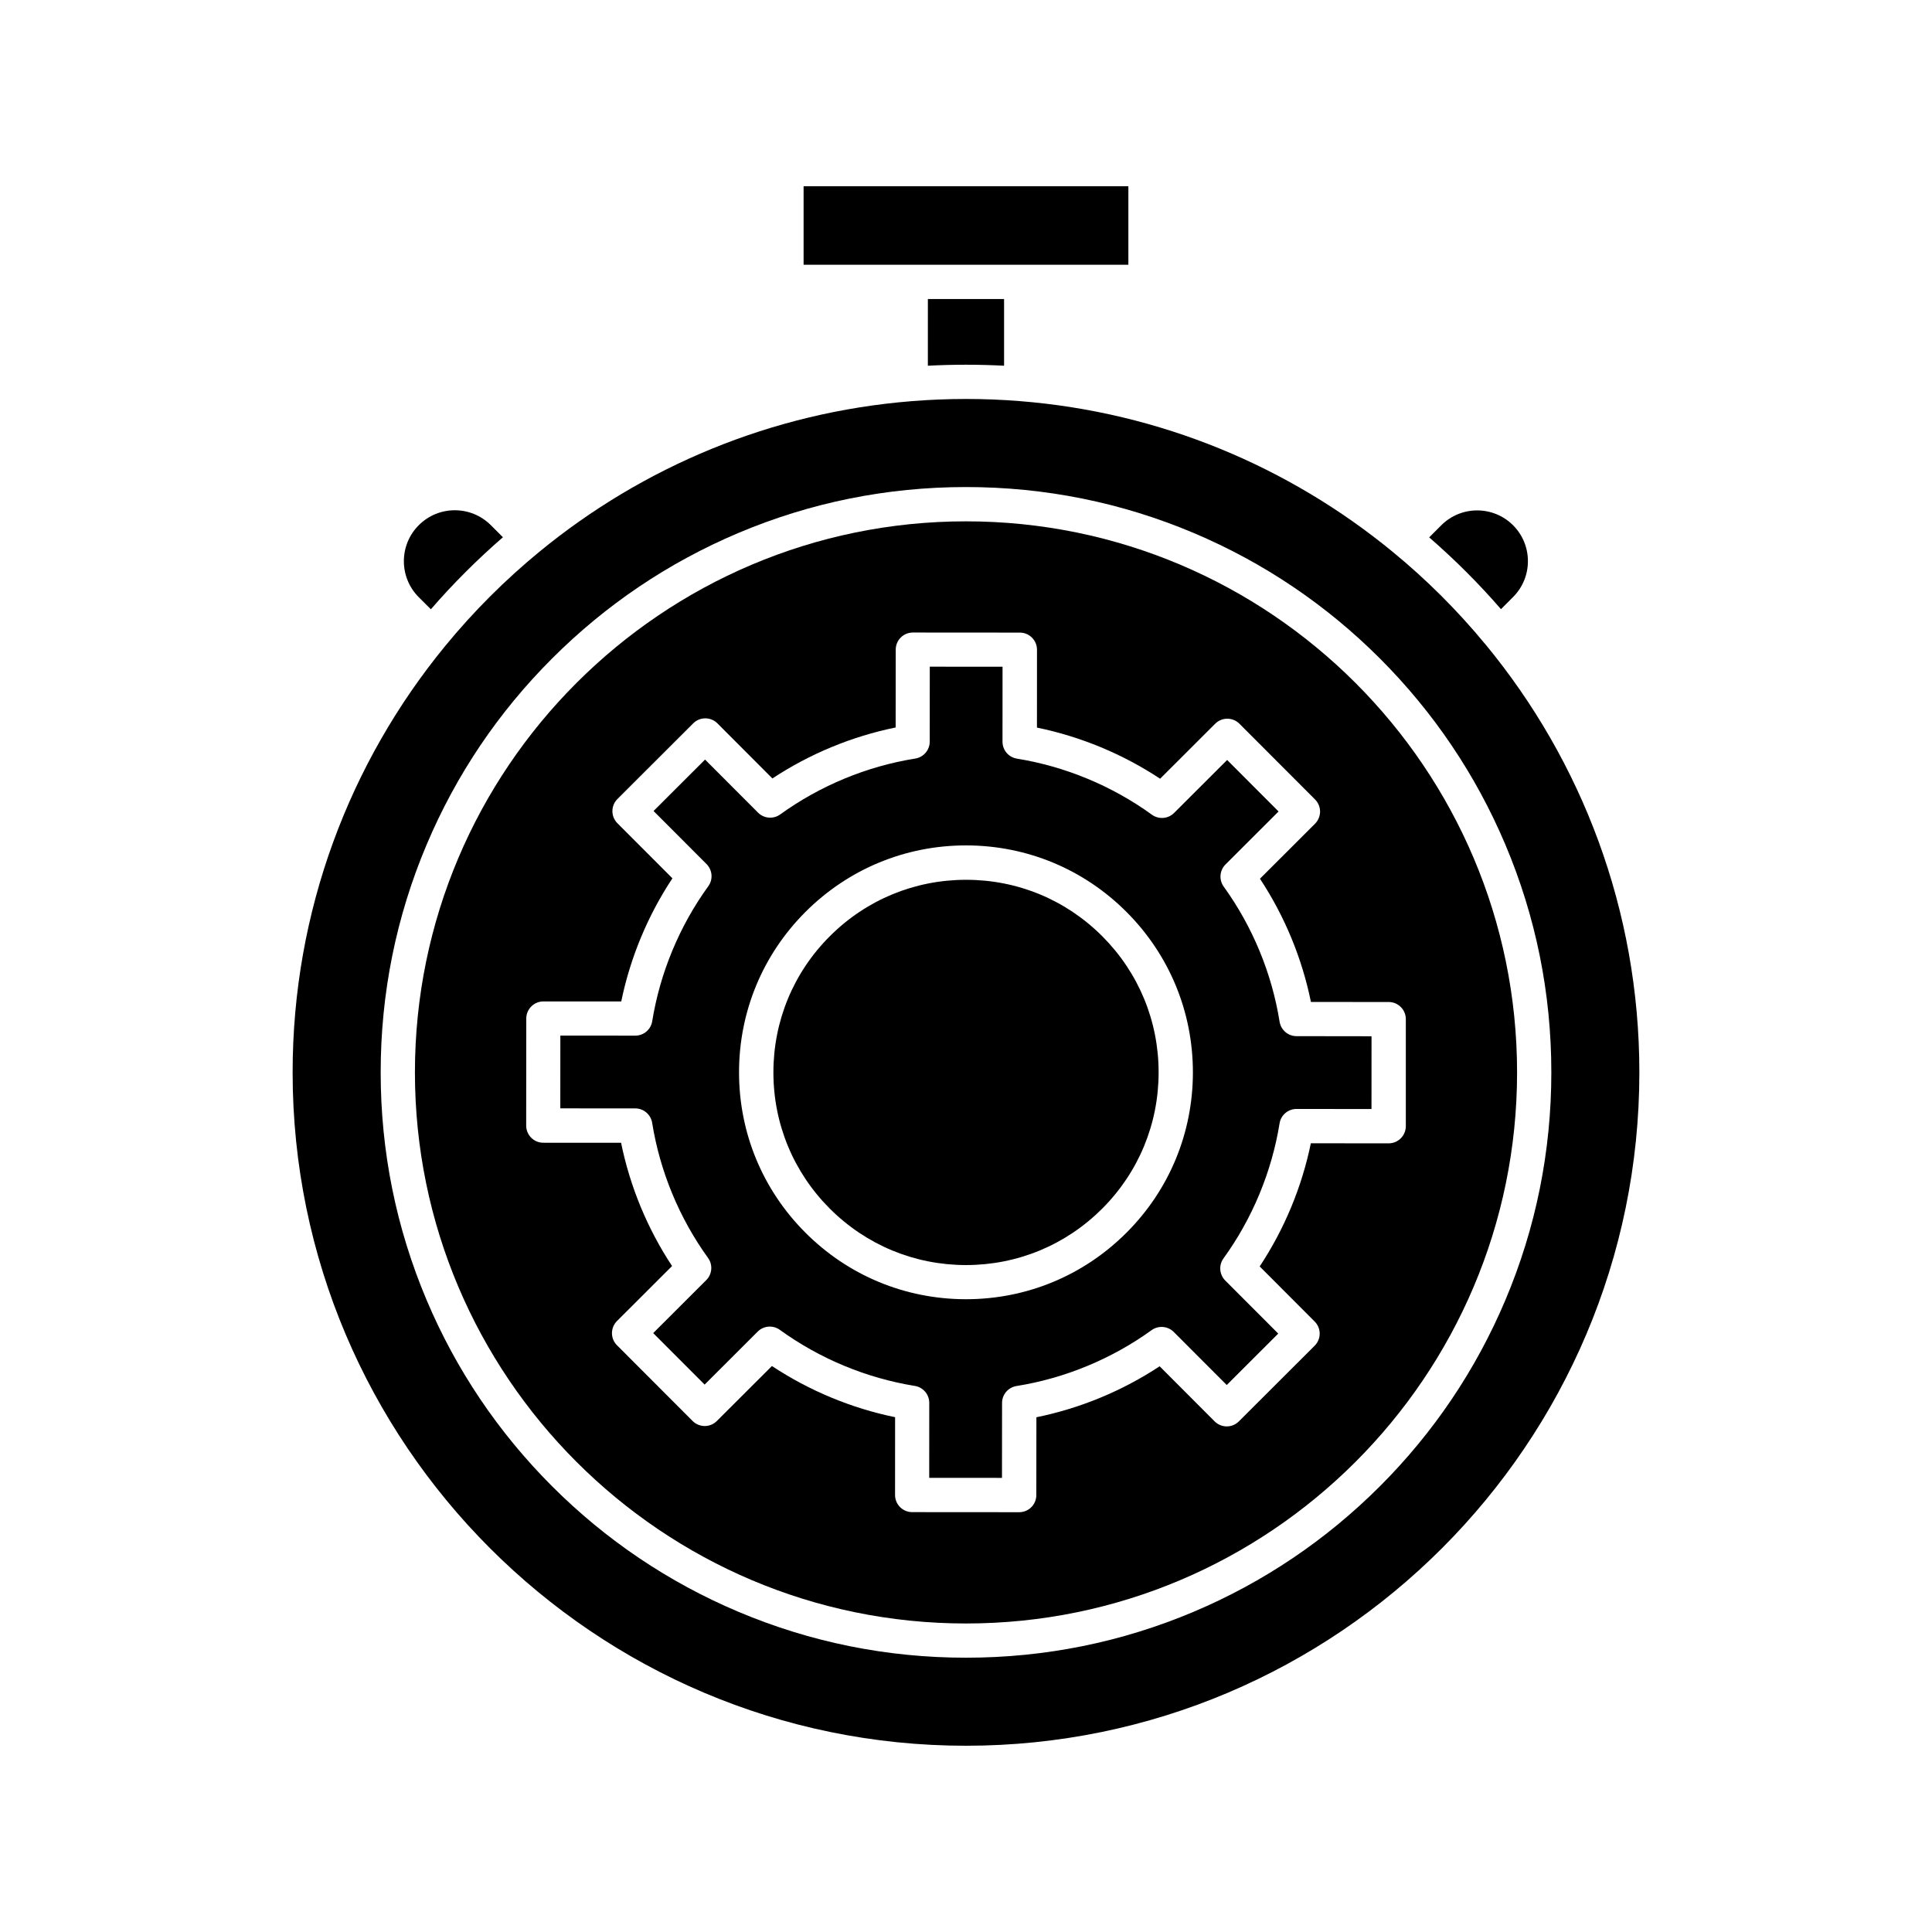
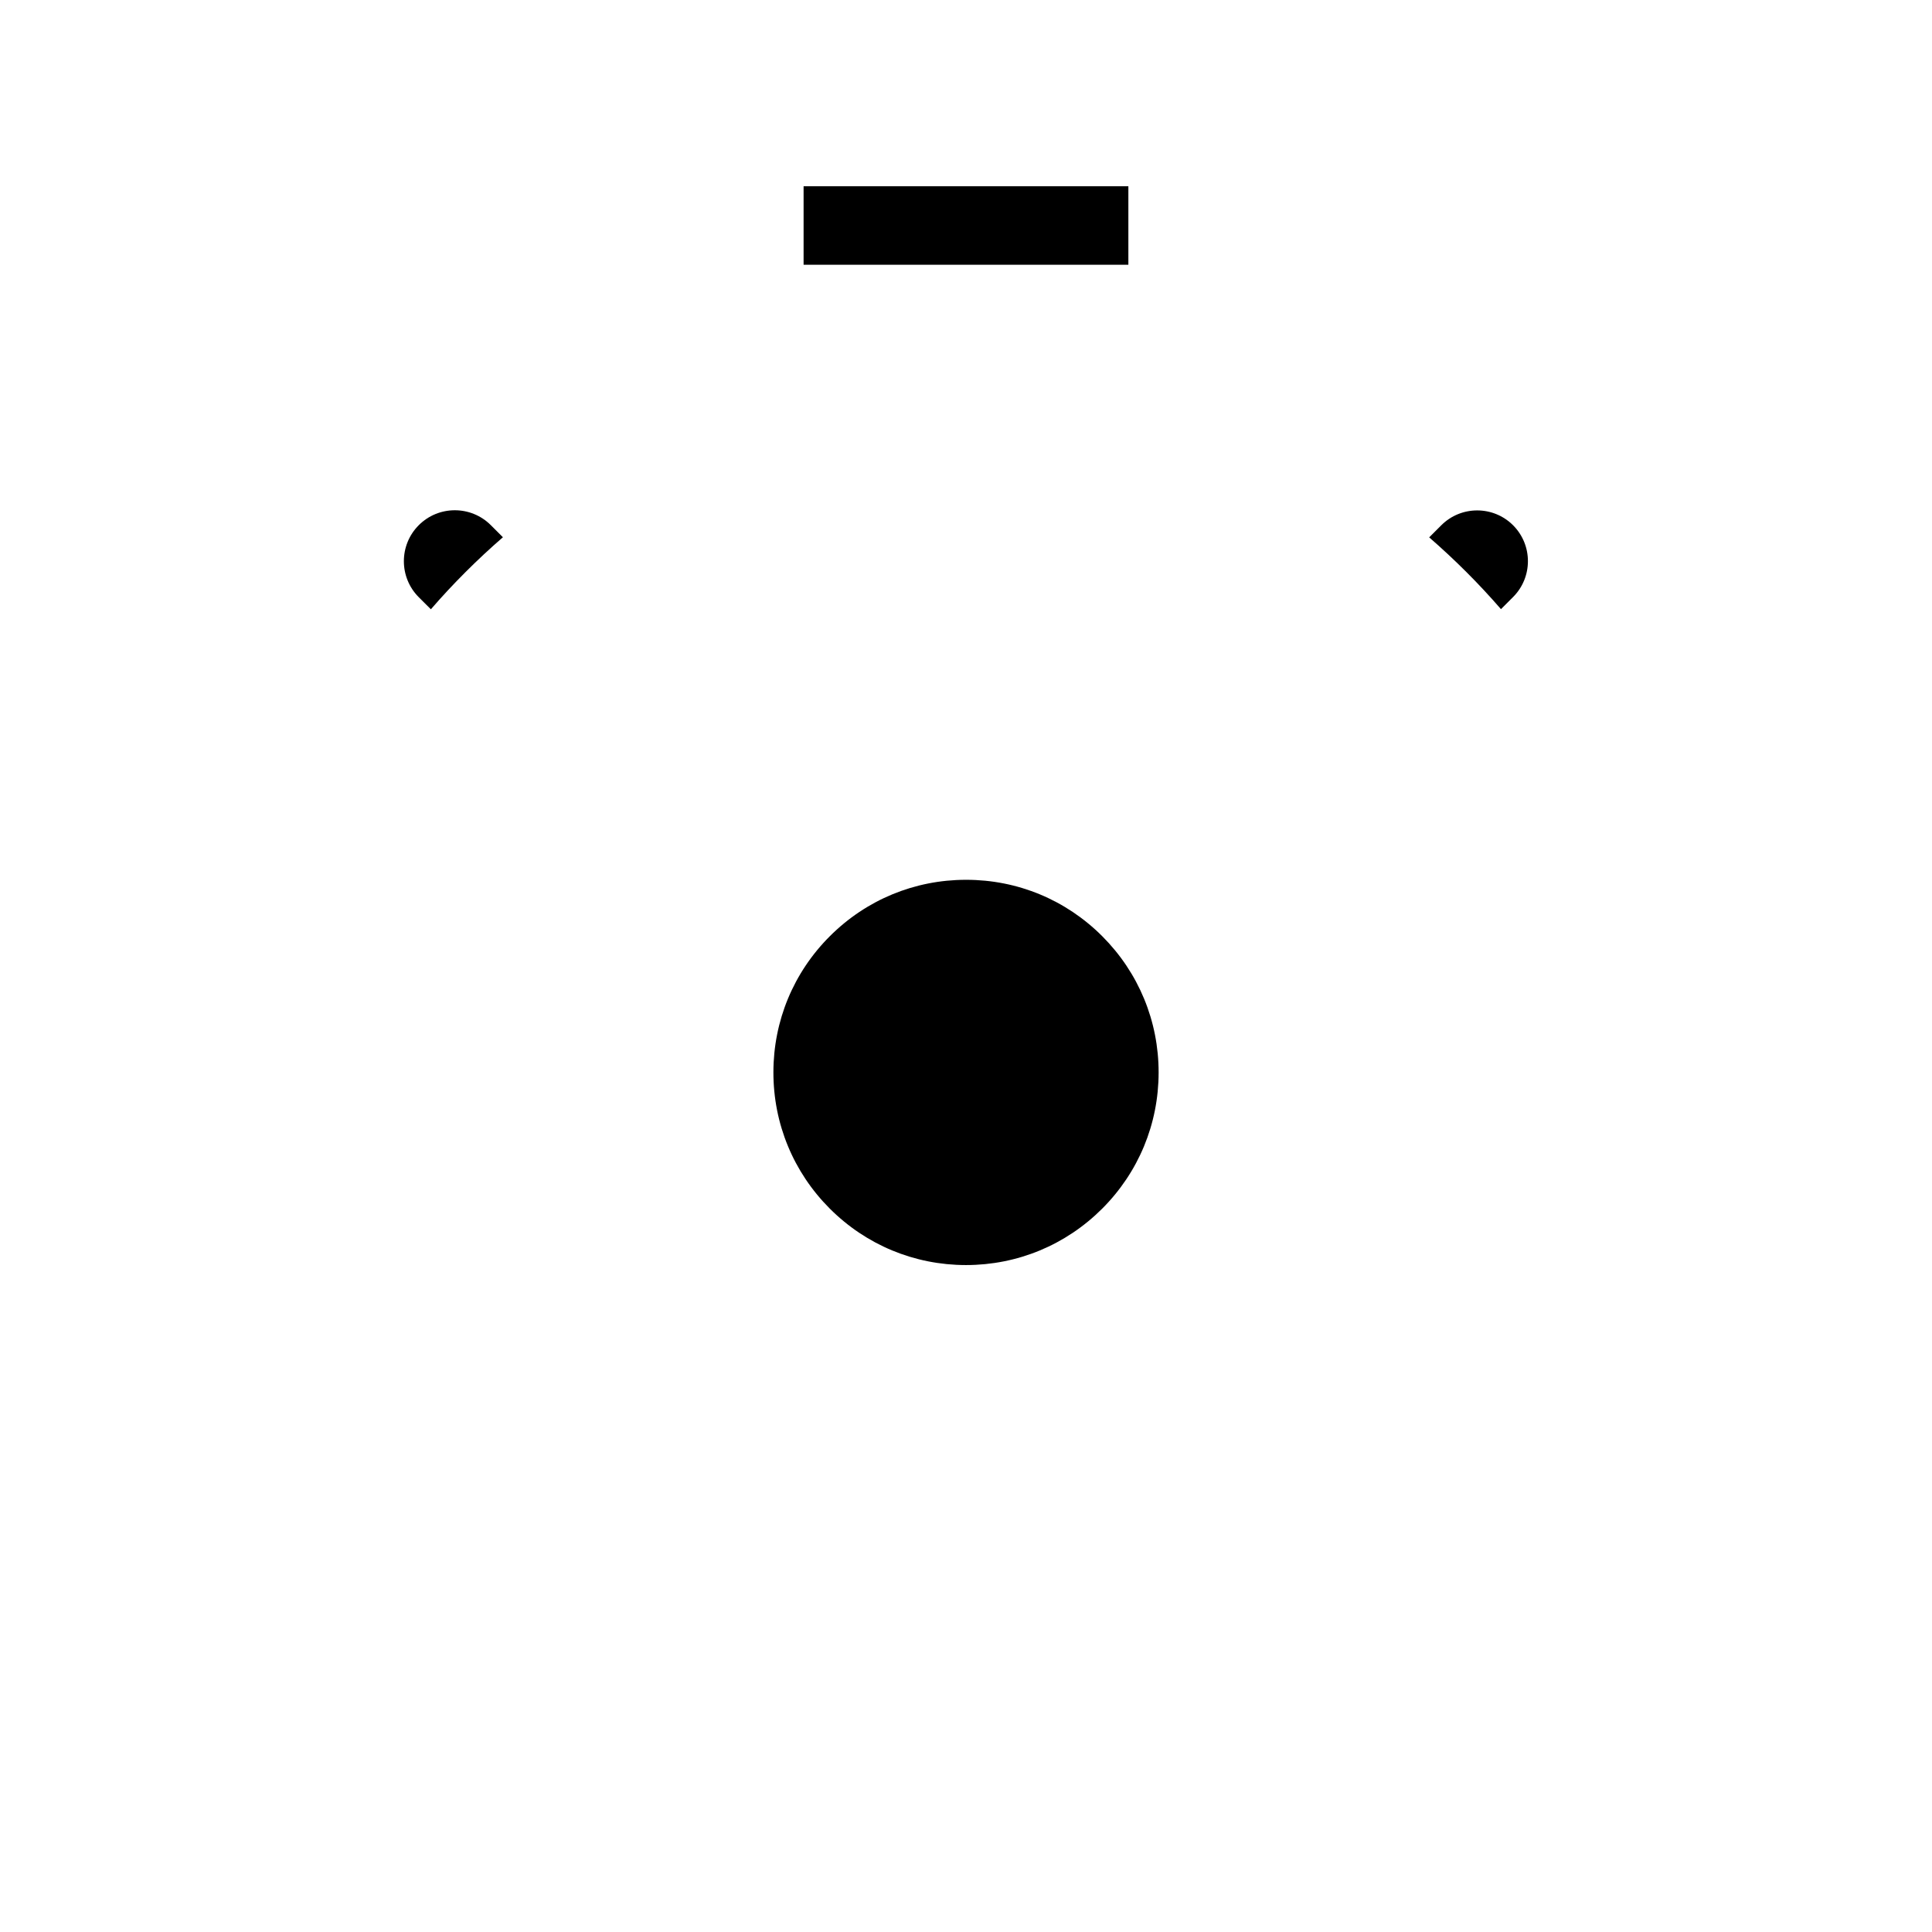
<svg xmlns="http://www.w3.org/2000/svg" fill="#000000" width="800px" height="800px" version="1.1" viewBox="144 144 512 512">
  <g>
    <path d="m356.96 193.36h86.07v20.801h-86.07z" />
-     <path d="m410.09 223.25v17.672c-3.344-0.176-6.723-0.266-10.098-0.266-3.387 0-6.75 0.09-10.098 0.266l0.004-17.672z" />
    <path d="m274.07 283.17 3.207 3.207c-3.394 2.941-6.691 6.012-9.891 9.211-3.199 3.199-6.269 6.484-9.199 9.879l-3.207-3.199c-5.266-5.266-5.266-13.824 0-19.09 5.266-5.273 13.828-5.273 19.09-0.008z" />
    <path d="m544.98 283.2c5.246 5.246 5.246 13.777 0 19.02l-3.207 3.207c-2.934-3.375-5.984-6.66-9.172-9.84-3.188-3.188-6.477-6.25-9.852-9.18l3.207-3.207c5.25-5.246 13.781-5.246 19.023 0z" />
    <path d="m436.12 392.12c9.633 9.652 14.938 22.477 14.926 36.113s-5.324 26.449-14.977 36.094c-9.645 9.625-22.445 14.926-36.062 14.926h-0.039c-13.637-0.012-26.449-5.332-36.082-14.977-9.633-9.645-14.938-22.477-14.926-36.113 0.012-13.637 5.324-26.449 14.977-36.082 9.645-9.625 22.445-14.926 36.062-14.926h0.039c13.637-0.004 26.449 5.312 36.082 14.965z" />
-     <path d="m507.47 418.62-0.012 19.285-19.867-0.02h-0.012c-2.223 0-4.121 1.613-4.477 3.816-2.078 12.84-7.211 25.211-14.859 35.777-1.309 1.801-1.113 4.289 0.461 5.875l14.043 14.062-13.648 13.629-14.043-14.062c-1.574-1.574-4.062-1.781-5.875-0.473-10.578 7.625-22.957 12.754-35.797 14.801-2.203 0.355-3.828 2.254-3.828 4.477l-0.02 19.867-19.285-0.012 0.012-19.867c0-2.234-1.613-4.133-3.816-4.488-12.84-2.078-25.211-7.211-35.777-14.859-1.812-1.309-4.289-1.113-5.875 0.461l-14.062 14.043-13.629-13.648 14.062-14.043c1.574-1.574 1.781-4.062 0.473-5.875-7.637-10.578-12.754-22.957-14.809-35.797-0.355-2.203-2.254-3.828-4.477-3.828l-19.867-0.012 0.012-19.285 19.867 0.012c2.223 0 4.121-1.613 4.477-3.816 2.078-12.84 7.211-25.211 14.859-35.777 1.309-1.801 1.113-4.289-0.461-5.875l-14.043-14.062 13.648-13.629 14.043 14.062c1.574 1.574 4.062 1.781 5.875 0.473 10.578-7.637 22.957-12.754 35.797-14.809 2.203-0.355 3.828-2.254 3.828-4.477l0.012-19.867 19.285 0.012-0.012 19.867c0 2.234 1.613 4.133 3.816 4.488 12.84 2.078 25.211 7.211 35.777 14.859 1.812 1.309 4.289 1.113 5.875-0.461l14.062-14.043 13.629 13.648-14.062 14.043c-1.574 1.574-1.781 4.062-0.473 5.875 7.637 10.578 12.754 22.957 14.809 35.797 0.355 2.203 2.254 3.828 4.477 3.828zm-47.34 9.605c0.012-16.059-6.231-31.164-17.586-42.539-11.344-11.367-26.441-17.633-42.508-17.645h-0.051c-16.039 0-31.133 6.25-42.488 17.586-11.367 11.355-17.633 26.449-17.645 42.508s6.231 31.164 17.586 42.527c11.344 11.367 26.441 17.633 42.508 17.645h0.051c16.051 0 31.133-6.25 42.488-17.586 11.363-11.332 17.633-26.438 17.645-42.496z" />
-     <path d="m400 282.16c80.52 0 146.04 65.504 146.04 146.04s-65.516 146.04-146.04 146.04-146.04-65.516-146.04-146.04c-0.004-80.523 65.512-146.04 146.04-146.04zm116.56 131.93c0-2.508-2.027-4.547-4.535-4.547l-20.613-0.012c-2.363-11.602-6.977-22.762-13.512-32.66l14.594-14.574c0.855-0.855 1.328-2.008 1.34-3.207 0-1.211-0.473-2.363-1.328-3.219l-20.043-20.074c-0.855-0.855-2.008-1.328-3.207-1.328h-0.012c-1.199 0-2.352 0.473-3.207 1.328l-14.594 14.574c-9.898-6.543-21.047-11.168-32.641-13.551l0.012-20.625c0-2.508-2.027-4.547-4.535-4.547l-28.367-0.02c-1.199 0-2.363 0.473-3.207 1.328-0.855 0.855-1.328 2.008-1.328 3.207l-0.02 20.625c-11.59 2.363-22.762 6.977-32.66 13.512l-14.574-14.602c-0.855-0.855-2.008-1.328-3.207-1.328s-2.363 0.473-3.207 1.328l-20.074 20.043c-1.781 1.77-1.781 4.644-0.012 6.426l14.574 14.594c-6.543 9.898-11.18 21.047-13.559 32.641l-20.625-0.012c-2.508 0-4.535 2.027-4.547 4.535l-0.02 28.367c0 2.508 2.027 4.547 4.535 4.547l20.613 0.012c2.363 11.602 6.977 22.762 13.512 32.66l-14.594 14.574c-1.77 1.77-1.781 4.644-0.012 6.414l20.043 20.074c0.855 0.855 2.008 1.328 3.207 1.34h0.012c1.199 0 2.352-0.48 3.207-1.328l14.602-14.574c9.898 6.543 21.047 11.18 32.641 13.559l-0.012 20.613c0 2.508 2.027 4.547 4.535 4.547l28.367 0.02c1.199 0 2.363-0.48 3.207-1.328 0.855-0.855 1.328-2.008 1.328-3.207l0.02-20.625c11.59-2.363 22.762-6.977 32.66-13.512l14.574 14.602c1.77 1.77 4.656 1.781 6.426 0l20.074-20.043c0.855-0.848 1.34-2.008 1.34-3.207 0-1.199-0.473-2.363-1.328-3.207l-14.574-14.602c6.543-9.898 11.18-21.047 13.559-32.641l20.625 0.02c1.199 0 2.352-0.473 3.207-1.328 0.855-0.855 1.328-2.008 1.34-3.207z" />
-     <path d="m537.72 314.83c25.438 30.848 40.727 70.348 40.727 113.36 0.004 98.402-80.047 178.45-178.45 178.45-98.402 0-178.45-80.051-178.45-178.45 0-42.824 15.164-82.176 40.402-112.96 7.519-9.172 15.93-17.574 25.094-25.094 27.297-22.387 61.324-36.84 98.547-39.824 4.754-0.383 9.555-0.582 14.406-0.582 4.773 0 9.496 0.188 14.168 0.562 37.324 2.941 71.457 17.426 98.812 39.871 9.035 7.402 17.32 15.668 24.738 24.672zm17.398 113.36c0-20.941-4.102-41.258-12.191-60.379-7.812-18.469-19-35.059-33.238-49.309-14.25-14.25-30.84-25.426-49.309-33.238-19.129-8.09-39.438-12.191-60.379-12.191s-41.25 4.102-60.379 12.191c-18.469 7.812-35.059 18.992-49.309 33.238-14.25 14.238-25.426 30.828-33.238 49.309-8.09 19.129-12.191 39.438-12.191 60.379s4.102 41.25 12.191 60.379c7.812 18.469 19 35.059 33.238 49.309 14.25 14.25 30.84 25.426 49.309 33.238 19.129 8.09 39.438 12.191 60.379 12.191s41.25-4.102 60.379-12.191c18.469-7.812 35.059-19 49.309-33.238 14.25-14.25 25.426-30.84 33.238-49.309 8.086-19.129 12.191-39.441 12.191-60.379z" />
  </g>
</svg>